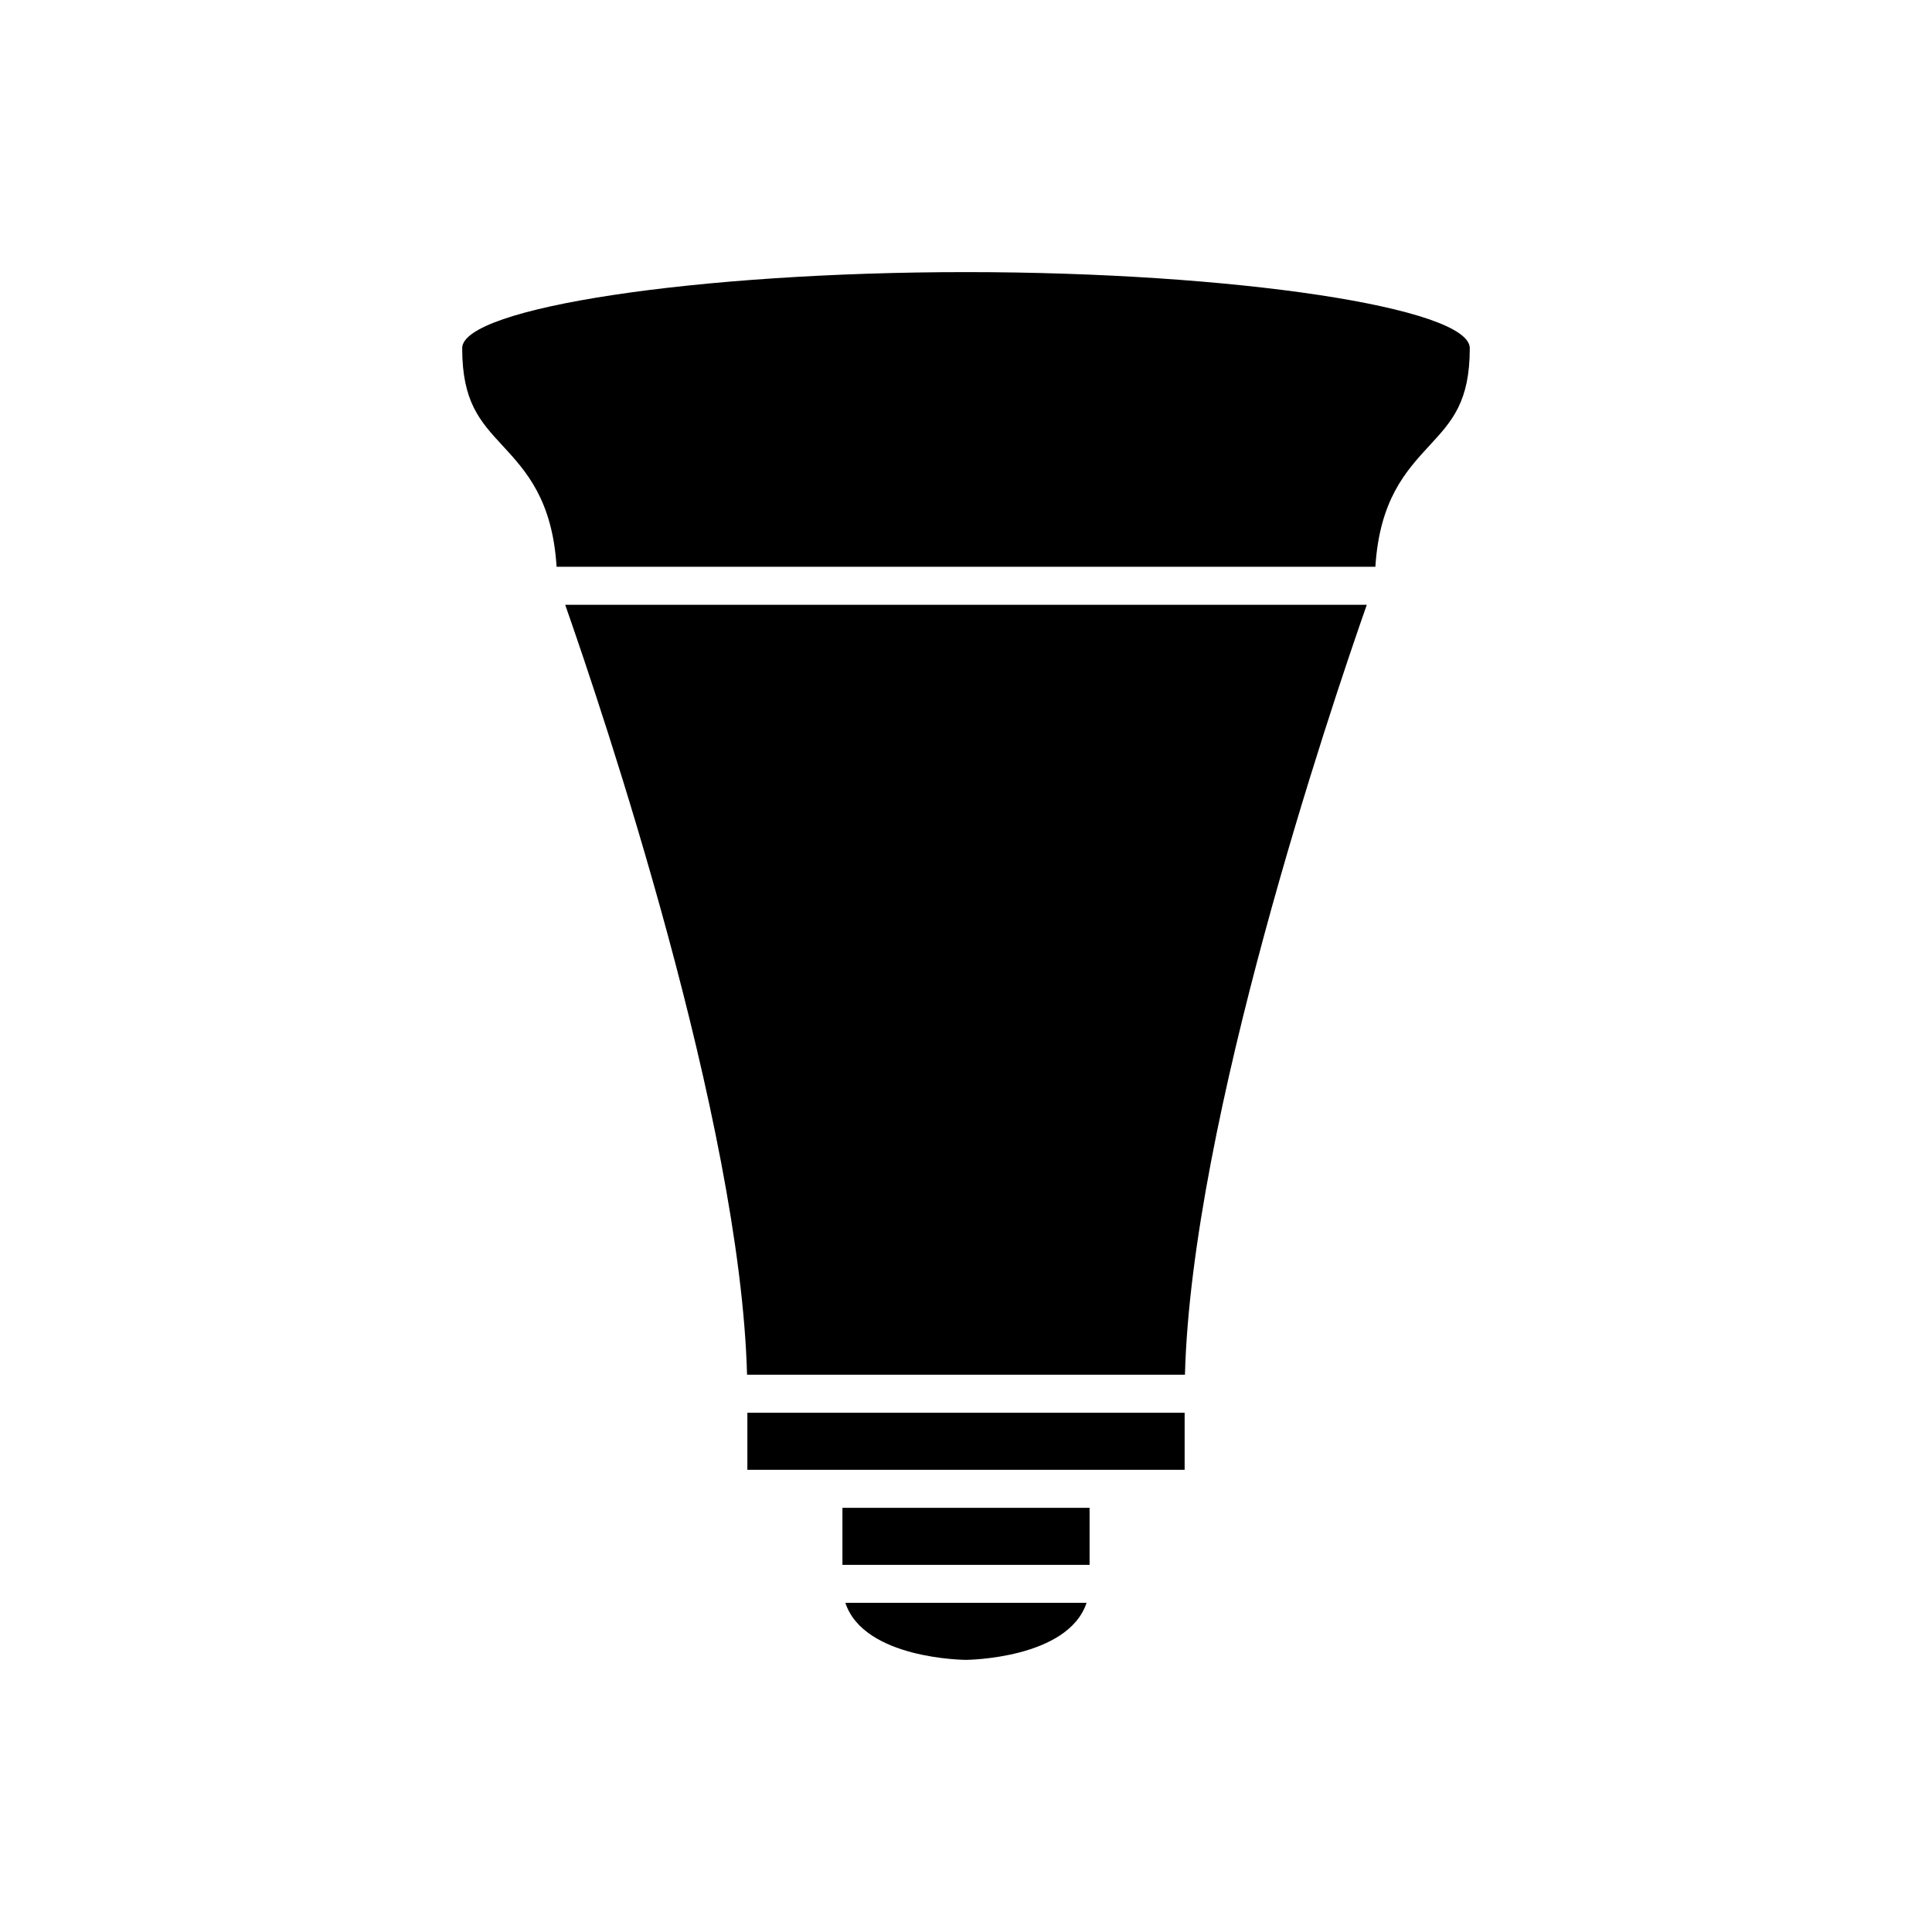
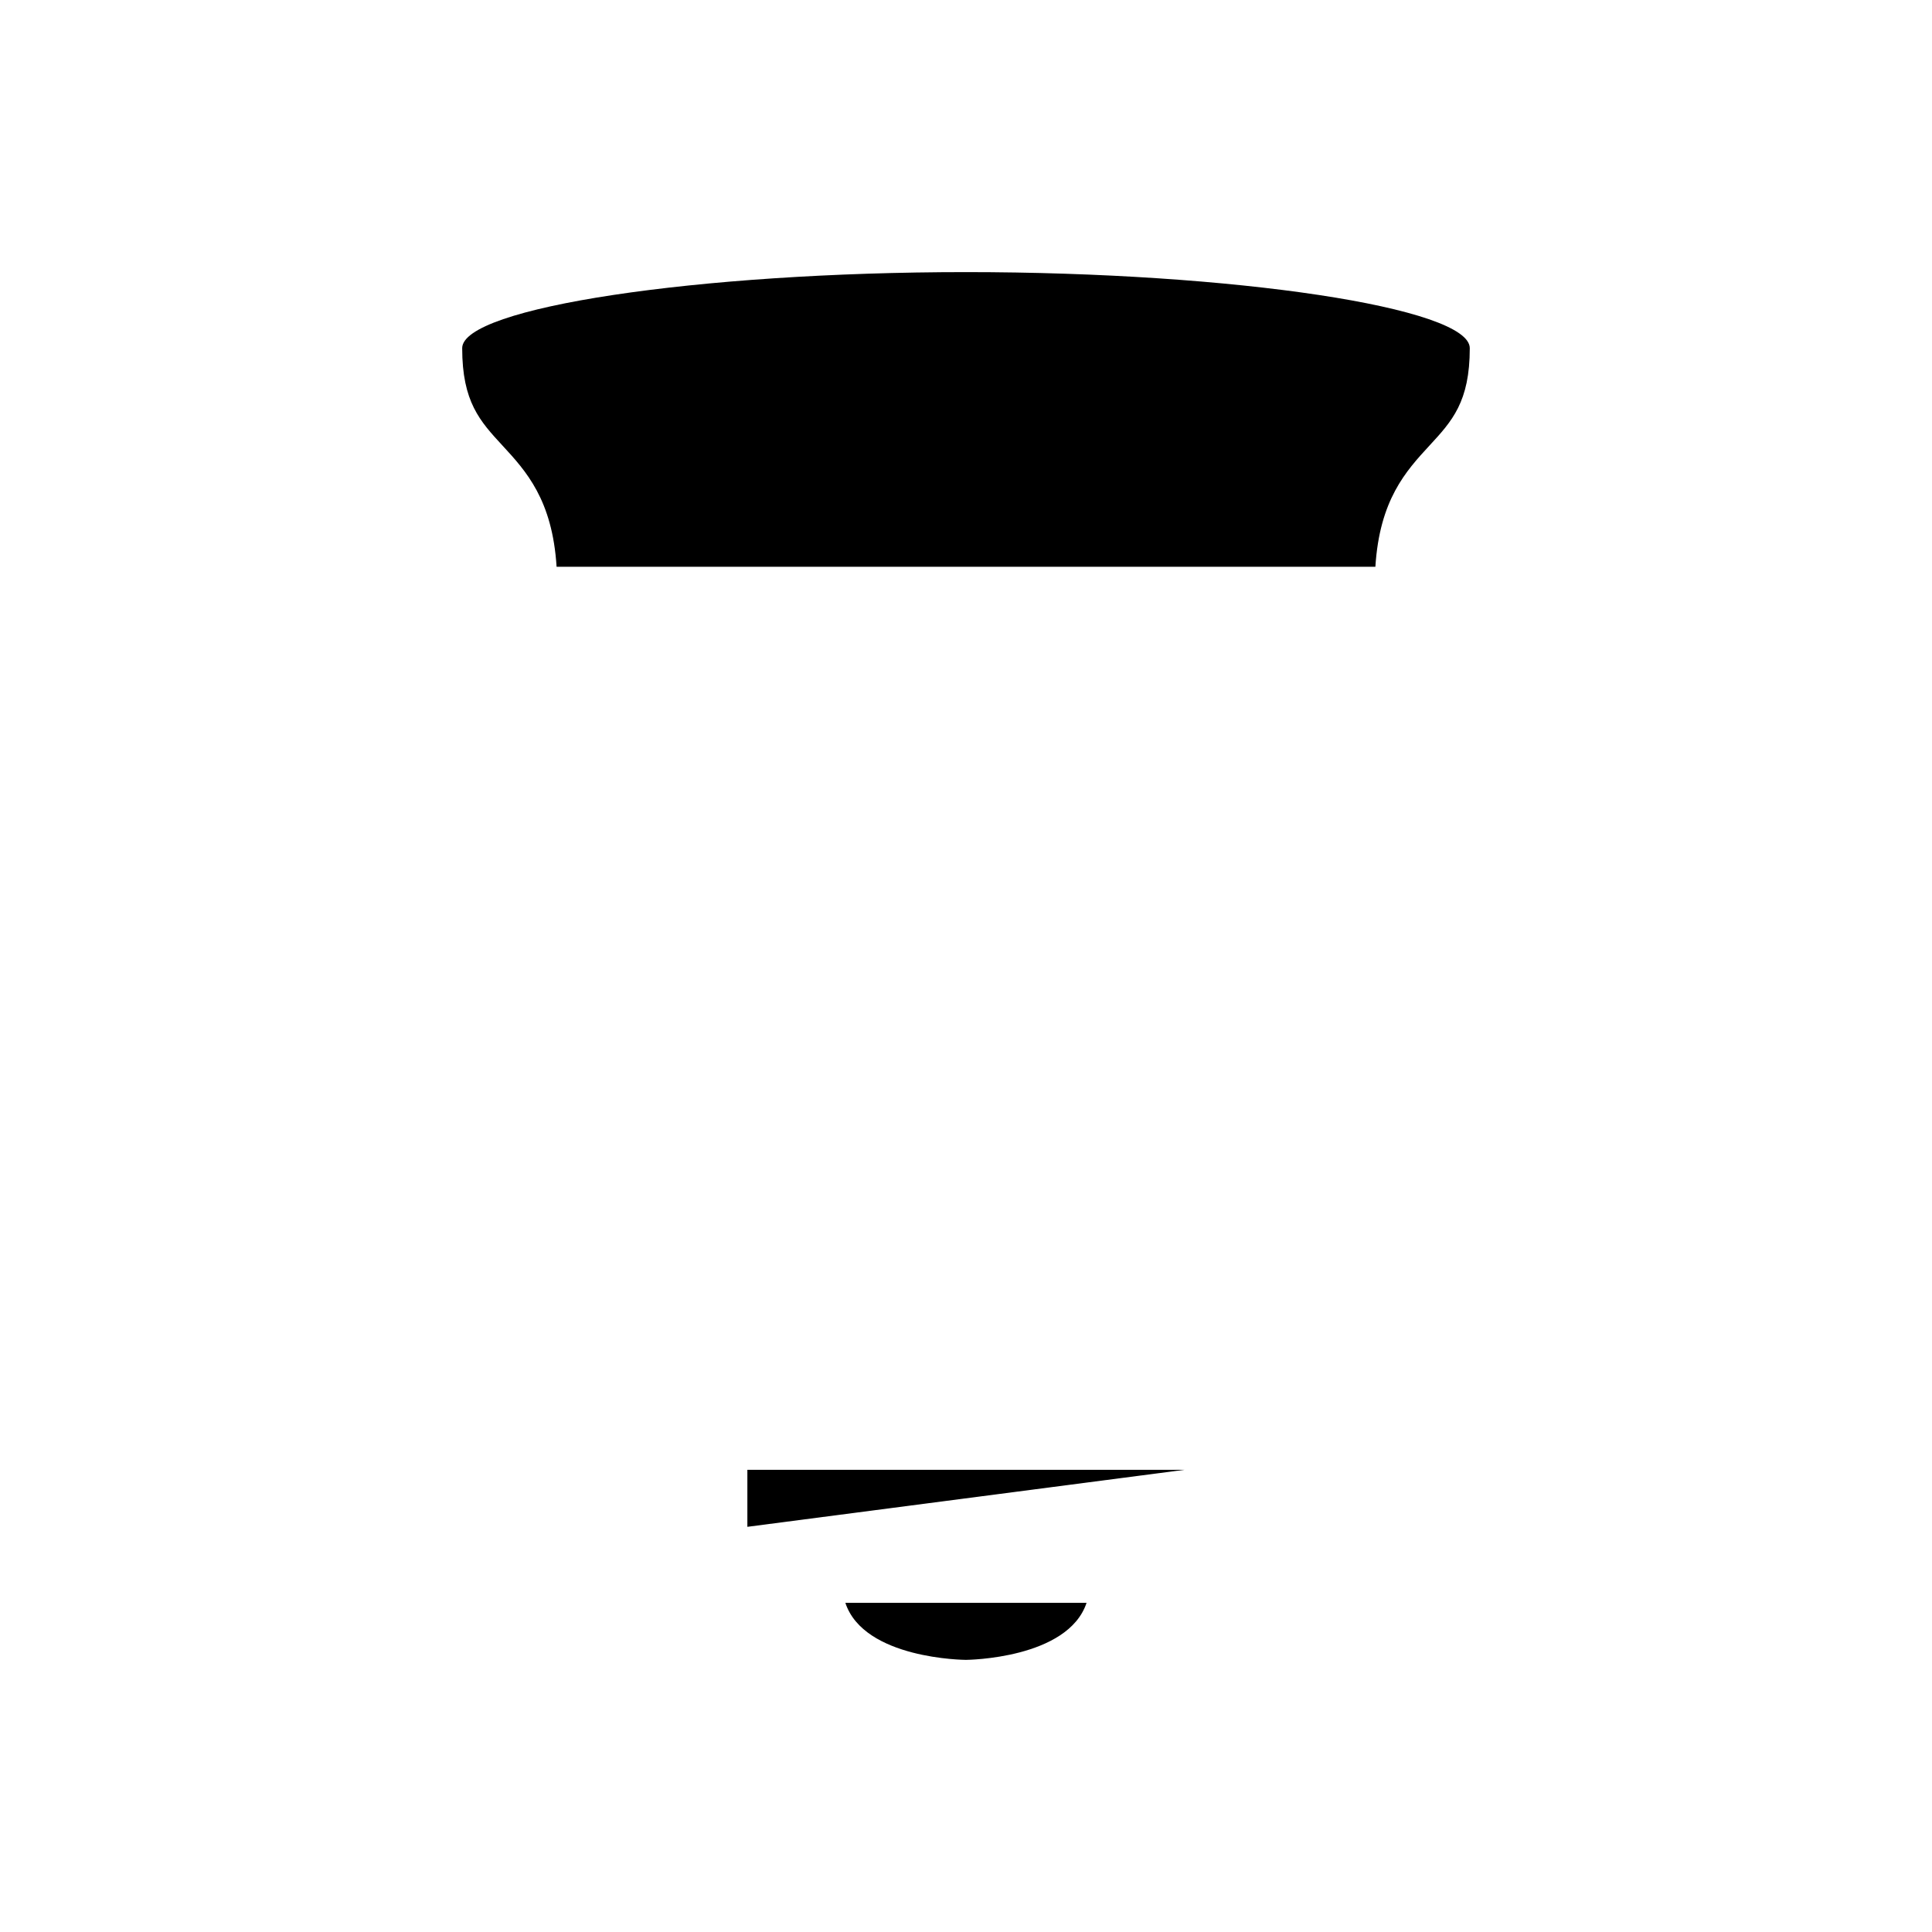
<svg xmlns="http://www.w3.org/2000/svg" fill="#000000" width="800px" height="800px" version="1.1" viewBox="144 144 512 512">
  <g>
    <path d="m368.03 568.77c4.938 14.918 31.645 15.113 31.961 15.113 0.316 0 27.004-0.266 31.961-15.113z" />
-     <path d="m506.21 304.27h-212.43c9.926 28.309 46.406 136.62 48.195 204.04h116.05c1.789-67.414 38.27-175.73 48.191-204.04z" />
-     <path d="m432.75 543.59h-65.496v15.113h65.496z" />
    <path d="m291.51 294.2h216.98c1.117-17.746 8.098-25.359 14.332-32.117 5.969-6.465 10.684-11.574 10.684-25.82 0-10.734-62.387-20.152-133.51-20.152-71.125 0.004-133.51 9.418-133.51 20.152 0 14.246 4.715 19.355 10.688 25.824 6.231 6.75 13.211 14.363 14.328 32.113z" />
-     <path d="m457.94 533.51v-15.113h-115.88v15.113z" />
+     <path d="m457.94 533.51h-115.88v15.113z" />
  </g>
</svg>